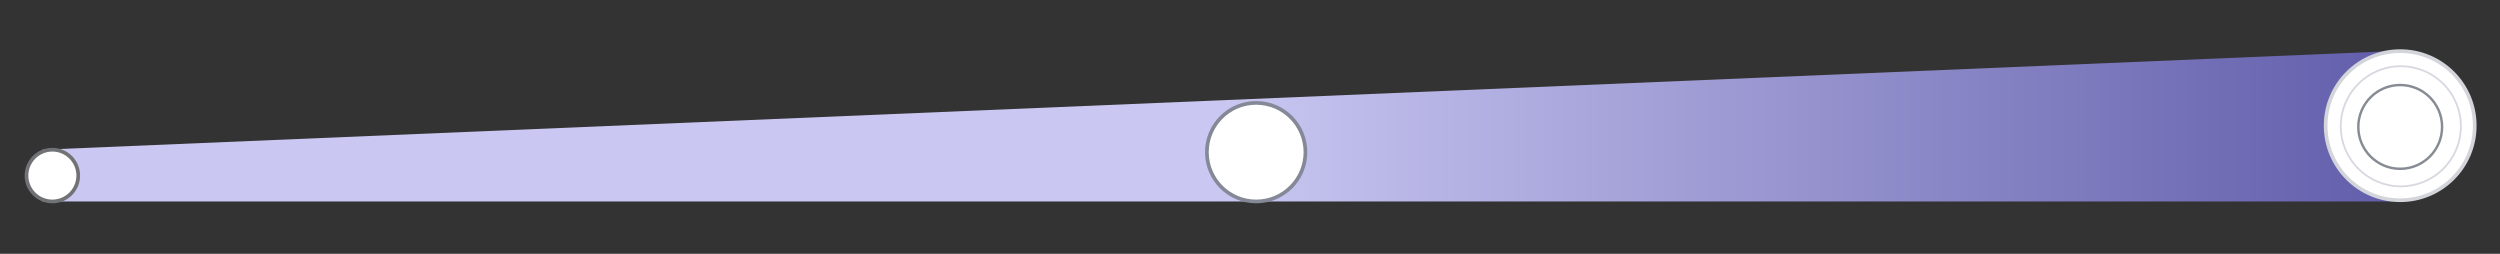
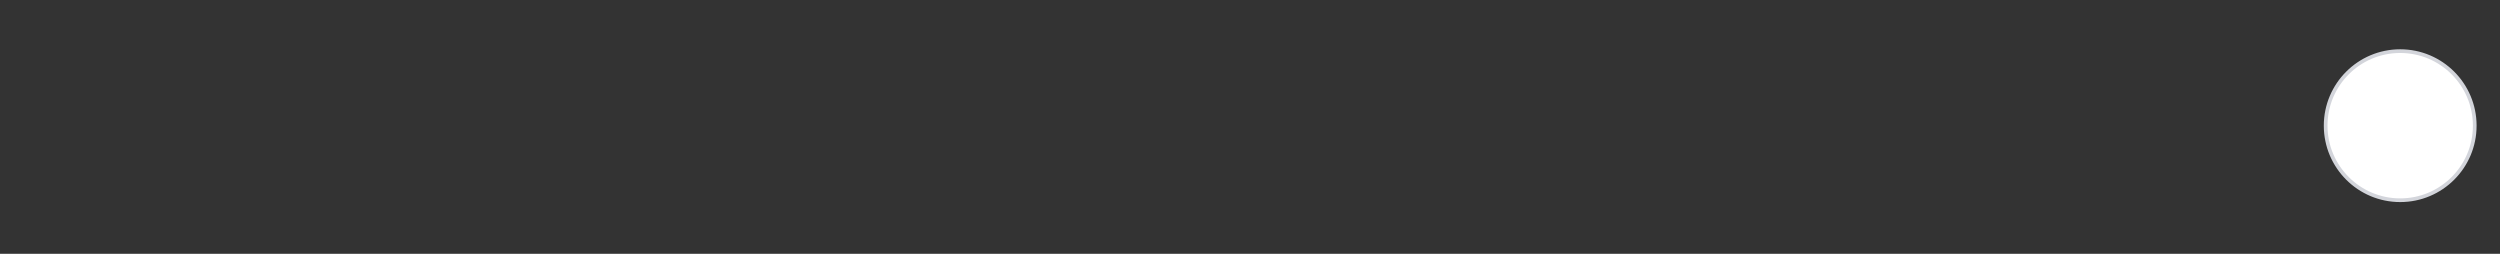
<svg xmlns="http://www.w3.org/2000/svg" width="2029" height="206" viewBox="0 0 2029 206" fill="none">
  <rect x="0" y="0" width="2029" height="206" fill="#333333" stroke="none" />
-   <path d="M1941.5 41.5L34.5 121.5V163.5H1941.5V41.5Z" fill="url(#paint0_linear_50_5)" />
-   <circle cx="42.5" cy="142.5" r="21" fill="white" stroke="#707275" stroke-width="3" />
-   <circle cx="1019.5" cy="123.5" r="40" fill="white" stroke="#858997" stroke-width="3" />
  <circle cx="1948" cy="102" r="60.5" fill="white" stroke="#D3D5DB" stroke-width="3" />
-   <circle cx="1948.5" cy="102.5" r="48.75" stroke="#D8D9E0" stroke-width="1.5" />
-   <circle cx="1948" cy="103" r="34" stroke="#878B93" stroke-width="2" />
  <defs>
    <linearGradient id="paint0_linear_50_5" x1="985" y1="103" x2="1941.5" y2="102.5" gradientUnits="userSpaceOnUse">
      <stop stop-color="#CAC8F2" />
      <stop offset="1" stop-color="#625EAB" />
    </linearGradient>
  </defs>
</svg>